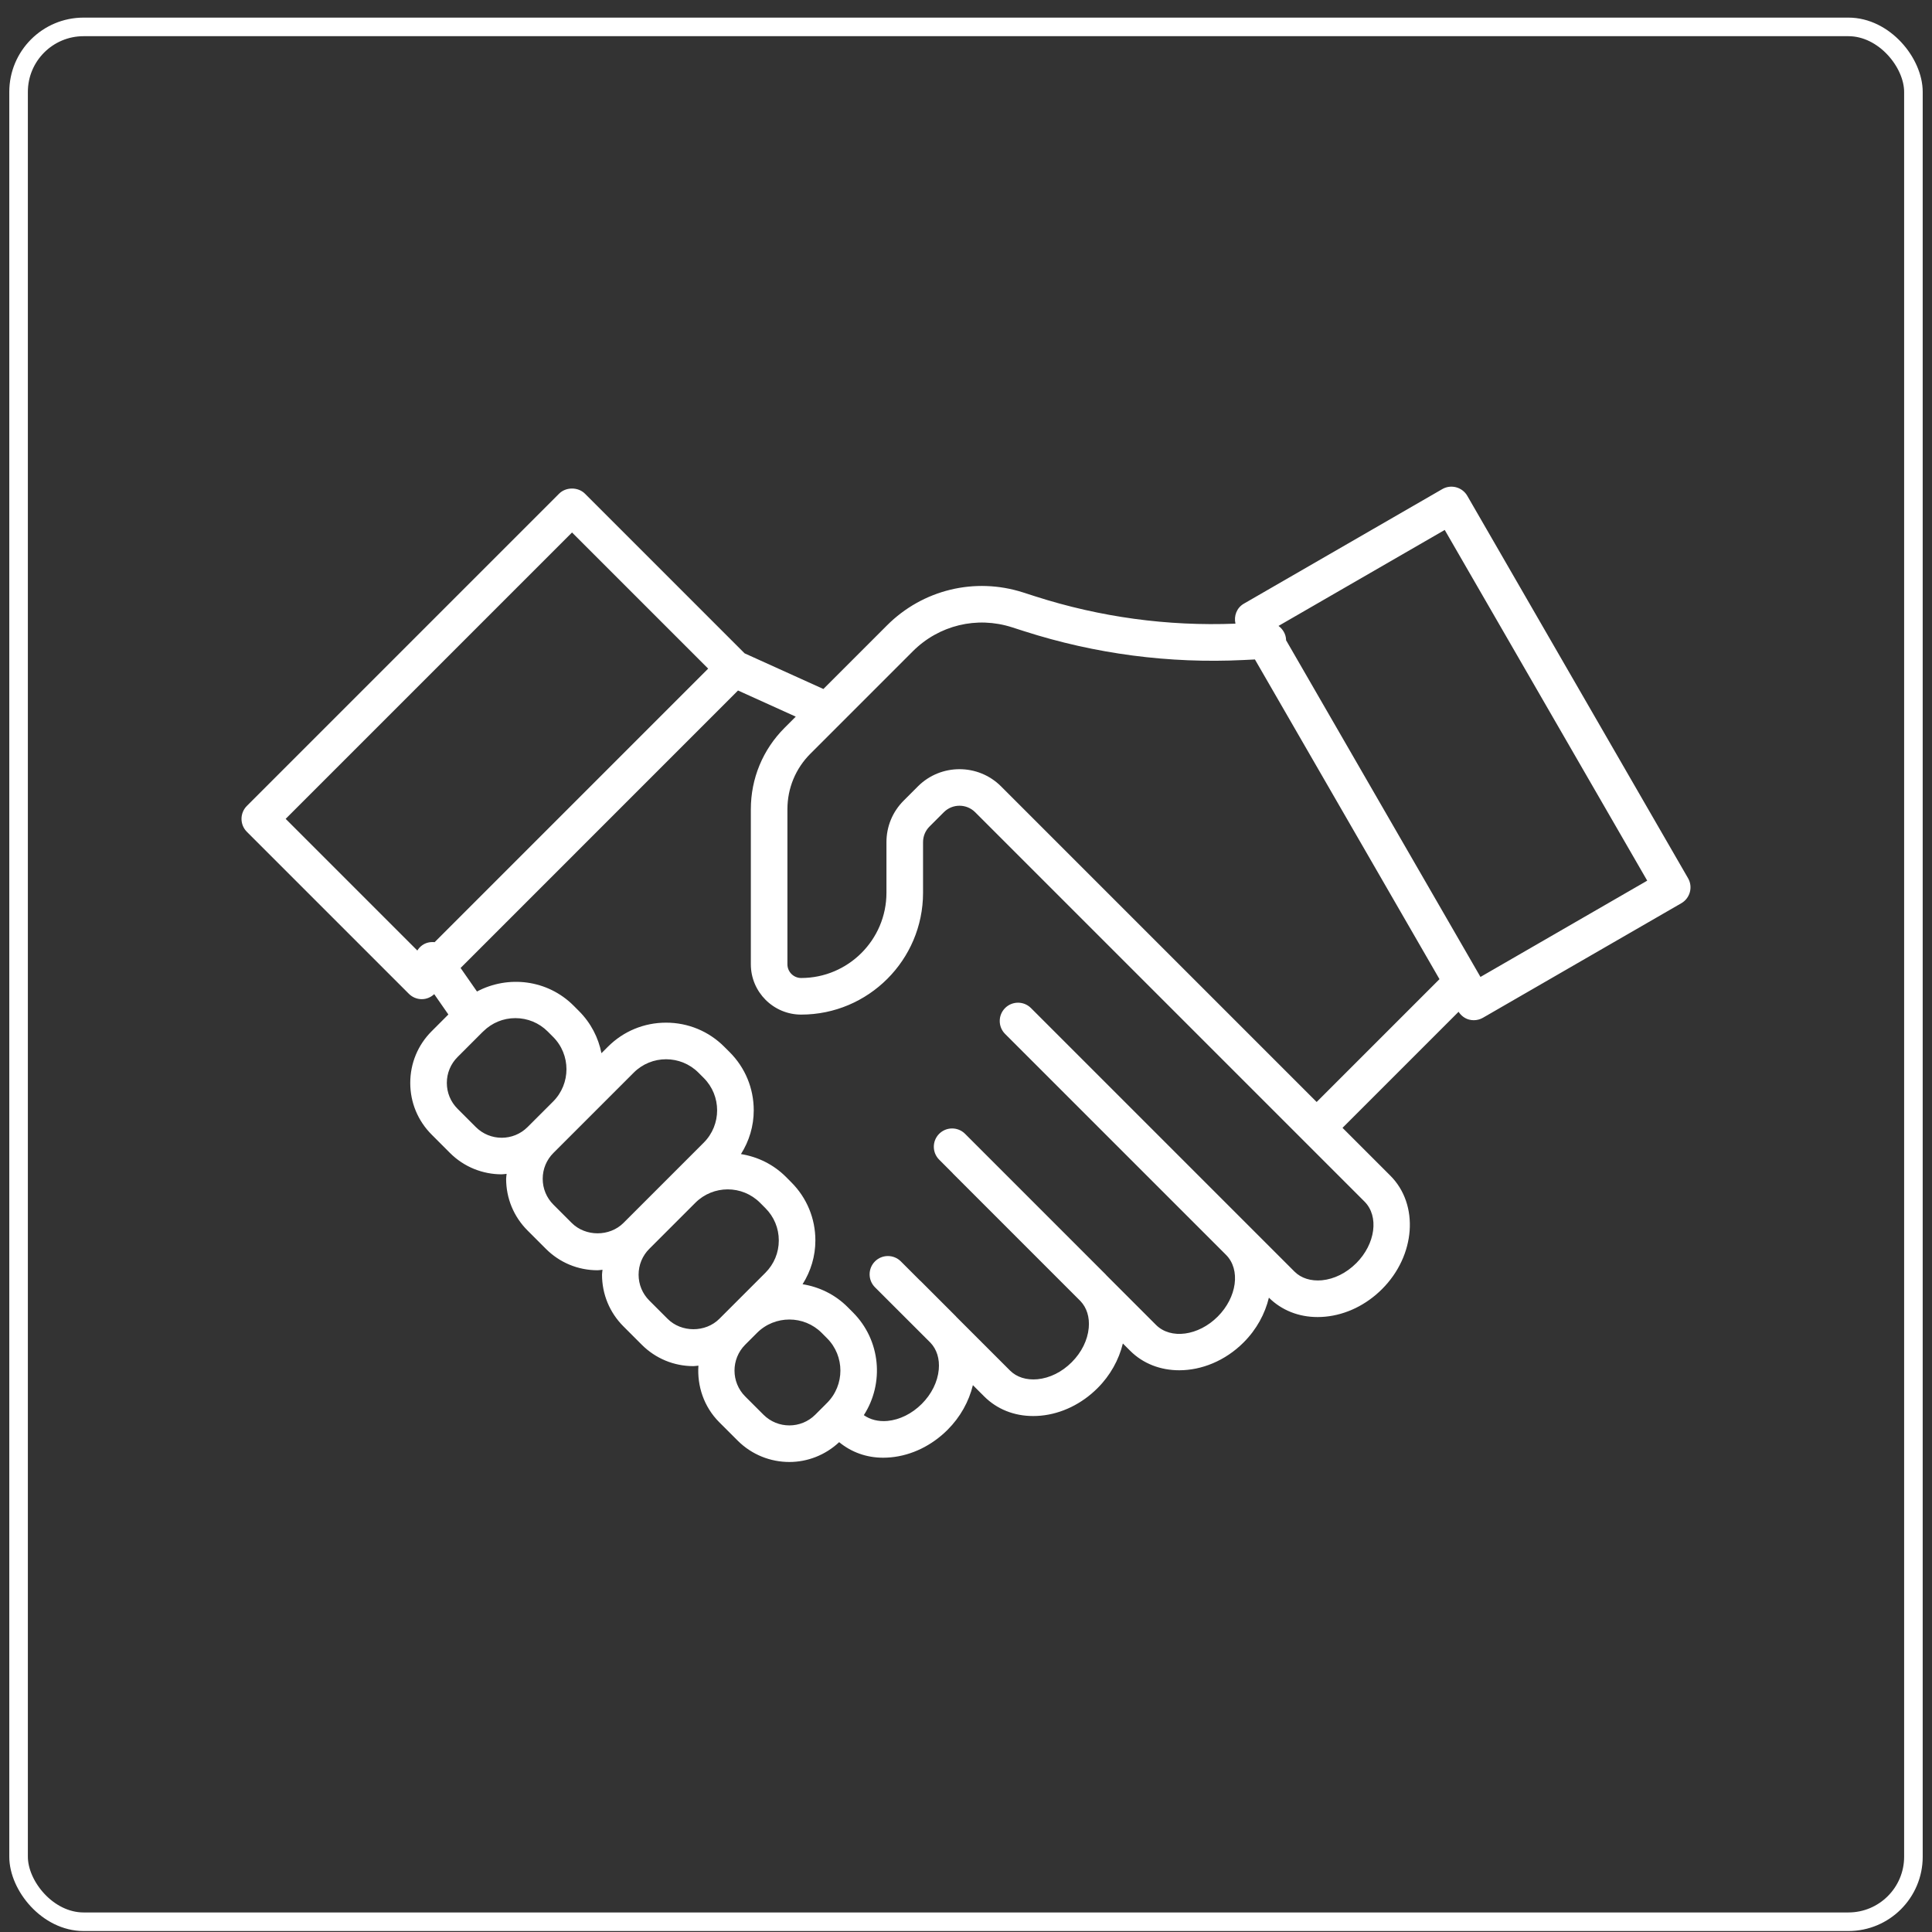
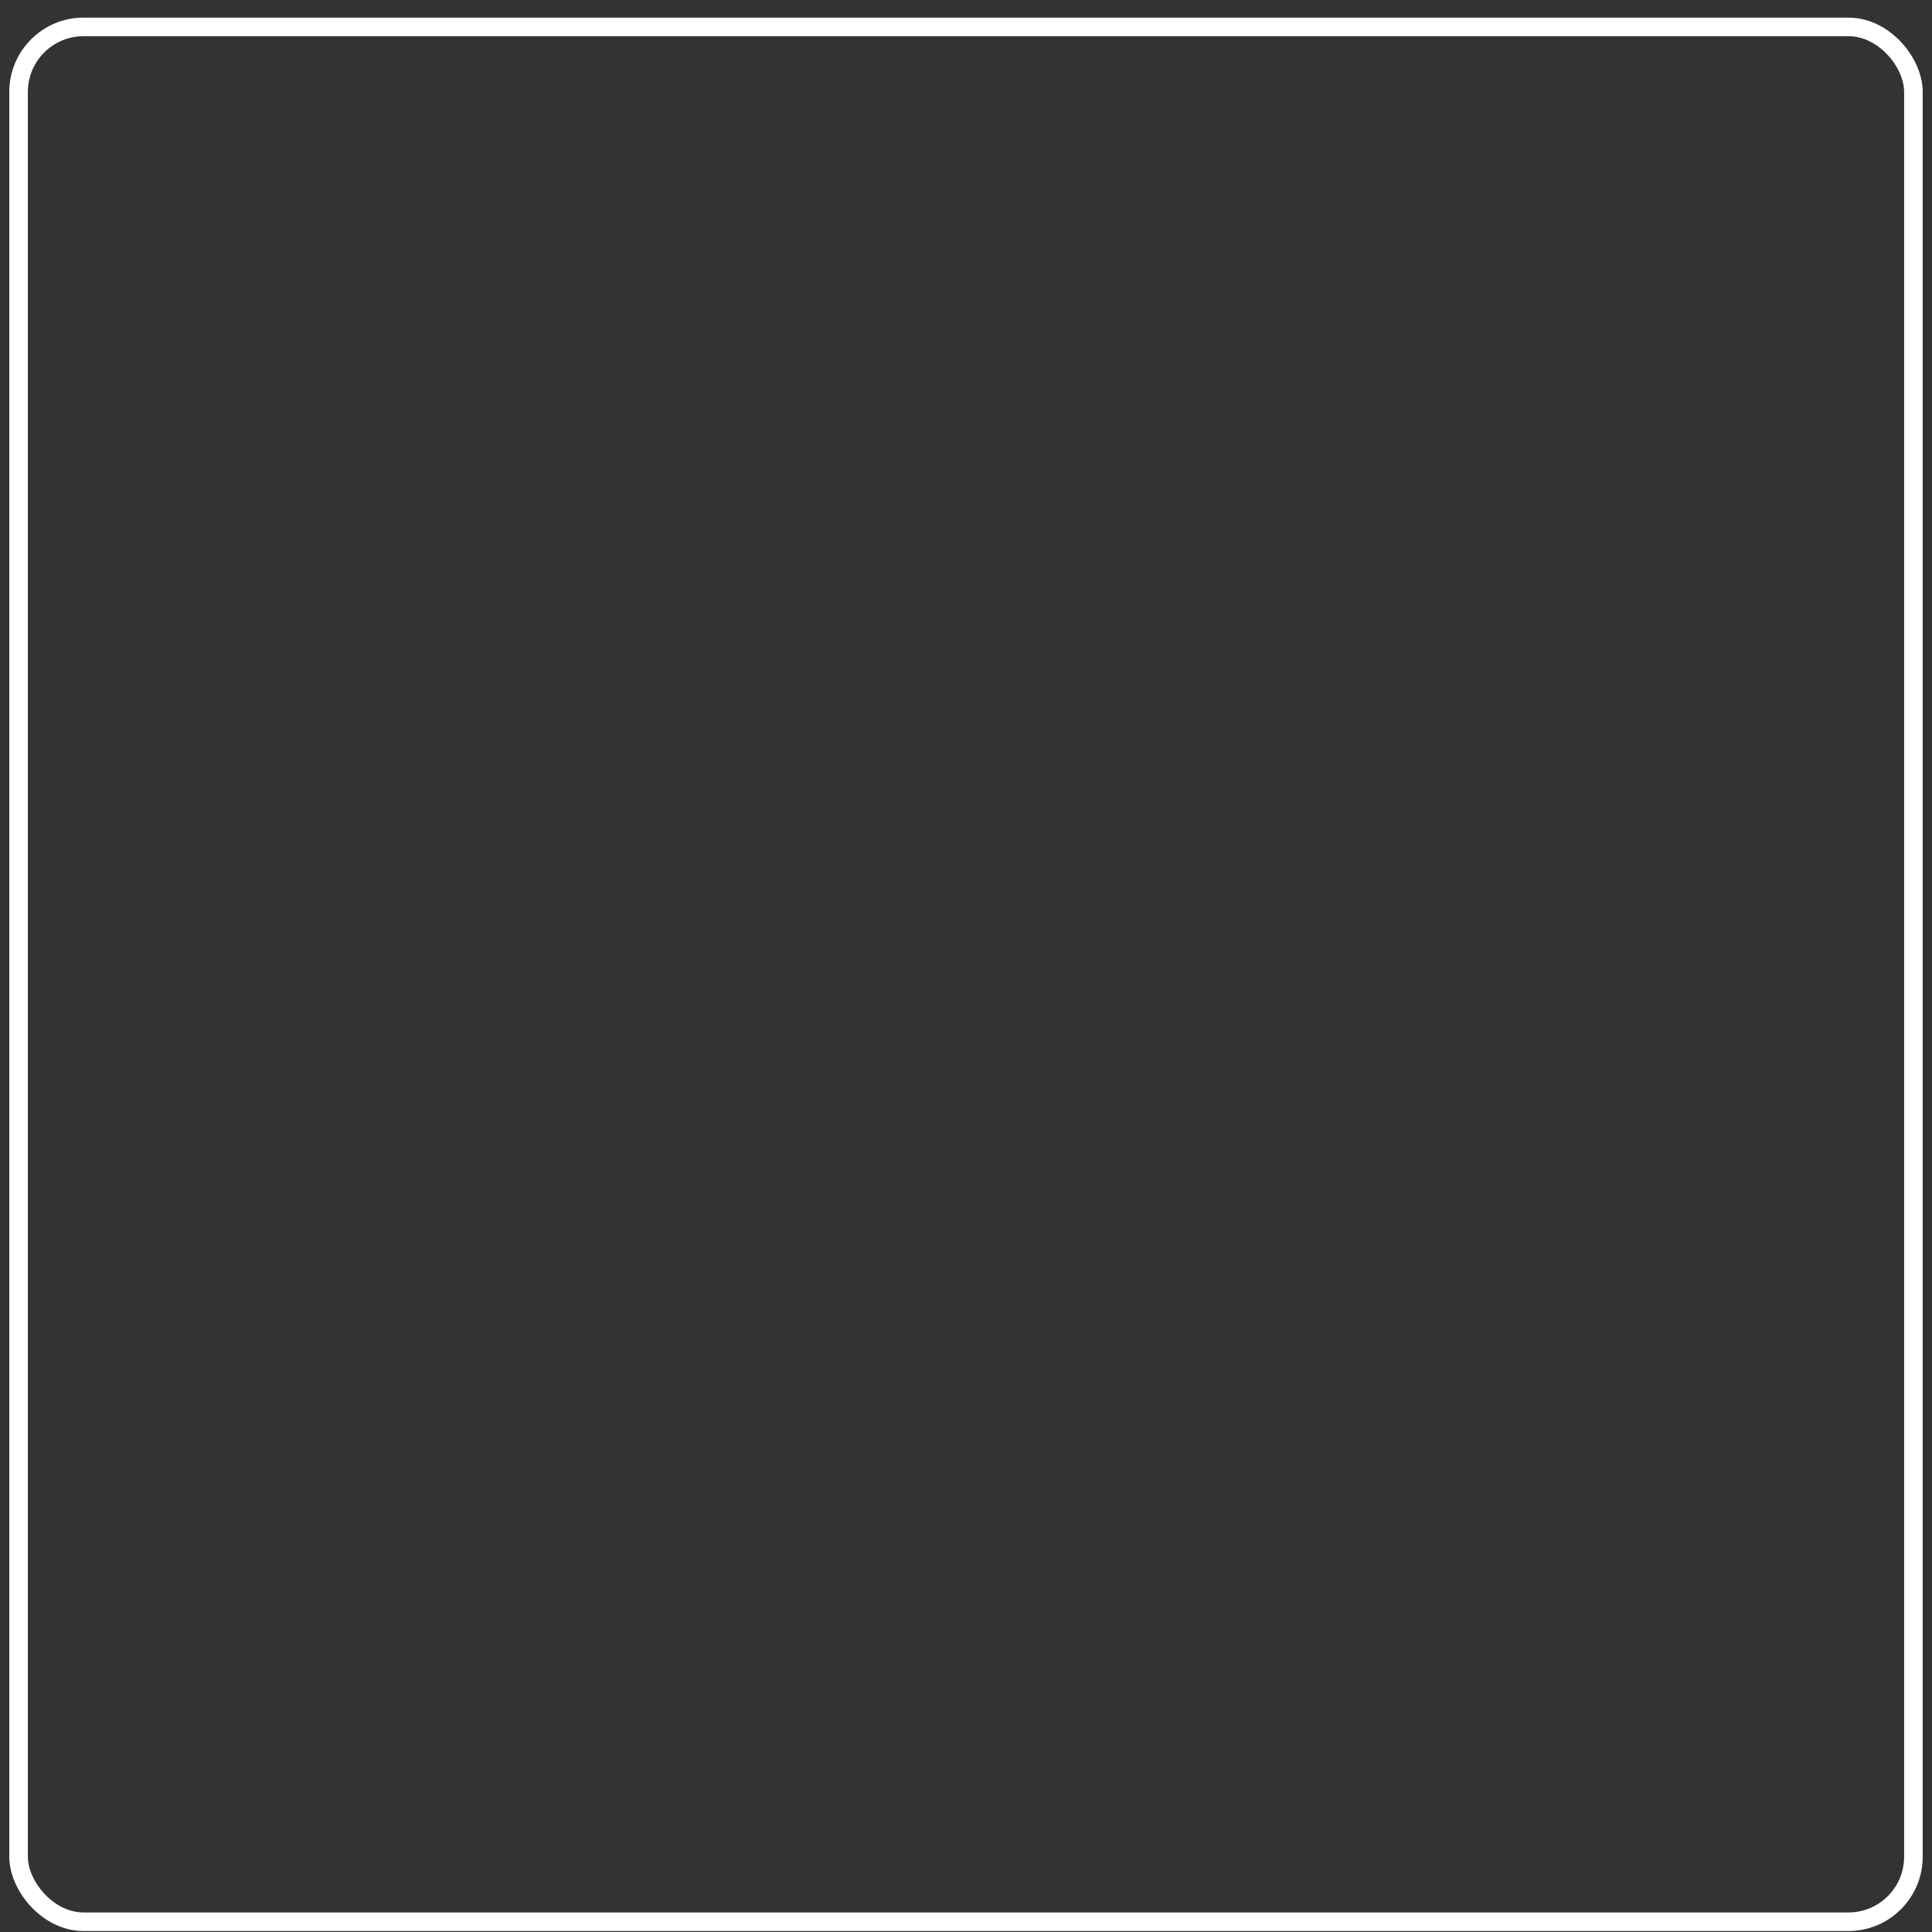
<svg xmlns="http://www.w3.org/2000/svg" width="104" height="104" viewBox="0 0 104 104" fill="none">
  <rect x="0" y="0" width="104" height="104" fill="#333333" stroke="none" />
  <rect x="1" y="1.448" width="102" height="102" rx="3.5" stroke="white" />
  <g clip-path="url(#clip0_9328_31039)">
-     <path d="M90.868 47.274L78.984 26.689C78.853 26.463 78.637 26.298 78.385 26.231C78.135 26.163 77.864 26.198 77.638 26.329L66.957 32.496C66.571 32.718 66.409 33.16 66.505 33.572C62.847 33.716 59.224 33.223 55.732 32.103L55.076 31.892C52.48 31.059 49.67 31.74 47.745 33.667L44.323 37.089L40.082 35.169L31.488 26.575C31.119 26.206 30.465 26.206 30.096 26.575L13.289 43.383C12.904 43.768 12.904 44.391 13.289 44.776L22.01 53.497C22.194 53.681 22.444 53.785 22.706 53.785C22.956 53.785 23.192 53.685 23.374 53.515L24.136 54.61L23.238 55.509C22.493 56.252 22.084 57.241 22.084 58.294C22.084 59.346 22.493 60.334 23.238 61.078L24.222 62.063C24.989 62.83 25.998 63.214 27.007 63.214C27.095 63.214 27.183 63.194 27.271 63.188C27.265 63.278 27.245 63.364 27.245 63.455C27.245 64.507 27.655 65.496 28.399 66.239L29.384 67.224C30.127 67.968 31.116 68.378 32.168 68.378C32.258 68.378 32.344 68.358 32.433 68.352C32.427 68.441 32.407 68.527 32.407 68.616C32.407 69.669 32.816 70.657 33.561 71.401L34.545 72.385C35.289 73.13 36.278 73.539 37.33 73.539C37.42 73.539 37.507 73.519 37.596 73.513C37.523 74.609 37.887 75.728 38.722 76.563L39.707 77.547C40.475 78.315 41.483 78.699 42.492 78.699C43.457 78.699 44.418 78.337 45.172 77.632C45.827 78.17 46.64 78.469 47.54 78.469C47.678 78.469 47.817 78.462 47.957 78.449C49.076 78.343 50.159 77.816 51.01 76.965C51.694 76.281 52.156 75.445 52.371 74.563L52.977 75.168C53.666 75.858 54.591 76.226 55.614 76.225C55.752 76.225 55.89 76.219 56.03 76.206C57.149 76.1 58.233 75.572 59.083 74.721C59.767 74.038 60.229 73.201 60.444 72.32L60.836 72.711C61.541 73.417 62.487 73.762 63.479 73.762C64.682 73.762 65.952 73.255 66.943 72.264C67.646 71.561 68.098 70.716 68.305 69.854C68.992 70.533 69.909 70.897 70.925 70.897C71.063 70.897 71.201 70.89 71.342 70.877C72.46 70.771 73.544 70.244 74.395 69.393C76.202 67.586 76.403 64.847 74.842 63.286L72.268 60.712L78.515 54.465C78.648 54.668 78.844 54.822 79.079 54.885C79.163 54.907 79.248 54.918 79.334 54.918C79.505 54.918 79.675 54.873 79.826 54.787L90.508 48.62C90.979 48.347 91.14 47.745 90.868 47.274L90.868 47.274ZM15.377 44.079L30.792 28.663L38.121 35.992L23.397 50.717C23.172 50.694 22.938 50.737 22.738 50.876C22.624 50.956 22.534 51.056 22.465 51.167L15.377 44.079ZM25.614 60.67L24.63 59.686C24.258 59.314 24.053 58.819 24.053 58.294C24.053 57.768 24.258 57.273 24.63 56.901L25.98 55.55C25.982 55.549 25.985 55.548 25.987 55.547C26 55.538 26.005 55.525 26.017 55.516C26.481 55.059 27.093 54.806 27.743 54.806C28.401 54.806 29.019 55.062 29.485 55.527L29.773 55.816C30.733 56.775 30.733 58.337 29.773 59.297L28.399 60.67C27.631 61.438 26.381 61.437 25.614 60.67ZM30.776 65.832L29.791 64.847C29.419 64.475 29.214 63.981 29.214 63.455C29.214 62.929 29.419 62.435 29.791 62.063L31.165 60.689L34.114 57.74C34.594 57.26 35.225 57.02 35.854 57.02C36.484 57.02 37.116 57.26 37.596 57.74L37.883 58.027C38.843 58.987 38.843 60.549 37.883 61.509L36.04 63.352L33.56 65.832C32.816 66.576 31.52 66.576 30.776 65.832ZM35.937 70.993L34.953 70.009C34.58 69.636 34.376 69.142 34.376 68.616C34.376 68.091 34.58 67.596 34.953 67.224L37.432 64.745C37.912 64.265 38.543 64.024 39.173 64.024C39.804 64.024 40.433 64.265 40.913 64.744L41.201 65.033C41.667 65.498 41.923 66.116 41.923 66.773C41.923 67.431 41.667 68.048 41.201 68.514L39.358 70.357L38.722 70.993C37.977 71.738 36.681 71.738 35.937 70.993V70.993ZM41.099 76.155L40.114 75.171C39.347 74.403 39.347 73.154 40.114 72.386L40.751 71.749C41.23 71.269 41.861 71.03 42.492 71.03C43.123 71.03 43.752 71.269 44.231 71.748L44.52 72.038C45.479 72.997 45.479 74.56 44.52 75.519L44.471 75.568C44.467 75.572 44.462 75.573 44.459 75.576C44.456 75.579 44.455 75.584 44.452 75.588L43.884 76.155C43.118 76.921 41.867 76.923 41.099 76.155V76.155ZM73.003 68.001C72.475 68.529 71.818 68.854 71.156 68.918C70.56 68.97 70.038 68.806 69.681 68.448L67.39 66.157L55.497 54.264C55.112 53.879 54.489 53.879 54.104 54.264C53.72 54.649 53.72 55.272 54.104 55.656L65.997 67.549C66.79 68.342 66.589 69.833 65.55 70.872C64.511 71.912 63.02 72.112 62.228 71.32L59.555 68.646C59.545 68.636 59.54 68.624 59.53 68.615L51.949 61.033C51.564 60.649 50.941 60.649 50.556 61.033C50.172 61.418 50.172 62.041 50.556 62.425L51.279 63.149C51.284 63.154 51.286 63.161 51.291 63.166L58.16 70.036C58.501 70.394 58.661 70.904 58.607 71.483C58.545 72.145 58.219 72.801 57.691 73.329C57.163 73.857 56.507 74.183 55.845 74.245C55.249 74.299 54.728 74.135 54.369 73.776L51.481 70.889C51.472 70.88 51.466 70.868 51.457 70.859L49.556 68.957C49.55 68.951 49.541 68.948 49.534 68.942L48.493 67.901C48.108 67.517 47.485 67.517 47.1 67.901C46.716 68.286 46.716 68.909 47.1 69.294L50.087 72.279C50.428 72.637 50.588 73.148 50.534 73.726C50.471 74.39 50.146 75.045 49.618 75.573C49.09 76.101 48.434 76.426 47.771 76.49C47.284 76.533 46.843 76.42 46.5 76.178C47.606 74.463 47.413 72.147 45.913 70.646L45.625 70.357C44.942 69.675 44.09 69.273 43.203 69.13C43.646 68.43 43.892 67.622 43.892 66.773C43.892 65.59 43.431 64.477 42.595 63.642L42.307 63.352C41.641 62.686 40.798 62.271 39.886 62.124C40.329 61.424 40.574 60.616 40.574 59.769C40.574 58.585 40.114 57.472 39.276 56.635L38.988 56.348C38.152 55.51 37.038 55.05 35.855 55.05C34.671 55.05 33.559 55.51 32.722 56.348L32.376 56.694C32.212 55.862 31.809 55.067 31.165 54.424L30.877 54.135C29.469 52.727 27.349 52.487 25.676 53.373L24.794 52.106L39.728 37.17L42.836 38.577L42.234 39.179C41.063 40.349 40.418 41.906 40.418 43.562V51.907C40.418 53.401 41.634 54.616 43.127 54.616C46.744 54.616 49.688 51.674 49.688 48.057V45.334C49.688 45.016 49.812 44.715 50.038 44.49L50.808 43.721C51.271 43.256 52.028 43.257 52.493 43.722L73.451 64.68C74.243 65.472 74.043 66.962 73.004 68.002L73.003 68.001ZM53.885 42.329C52.653 41.097 50.648 41.099 49.415 42.327L48.647 43.096C48.048 43.693 47.718 44.488 47.718 45.333V48.056C47.718 50.587 45.658 52.646 43.126 52.646C42.719 52.646 42.387 52.315 42.387 51.907V43.561C42.387 42.431 42.826 41.37 43.625 40.571L49.137 35.059C50.54 33.656 52.58 33.158 54.475 33.767L55.13 33.977C58.957 35.205 62.938 35.726 66.94 35.529L67.553 35.499L77.488 52.708L70.876 59.32L53.885 42.329L53.885 42.329ZM79.694 52.589L69.226 34.457C69.226 34.448 69.23 34.44 69.23 34.431C69.215 34.124 69.052 33.864 68.823 33.693L77.77 28.527L88.67 47.406L79.694 52.589H79.694Z" fill="white" />
-   </g>
+     </g>
  <defs>
    <clipPath id="clip0_9328_31039">
      <rect width="78" height="78" fill="white" transform="translate(13 13.448)" />
    </clipPath>
  </defs>
</svg>